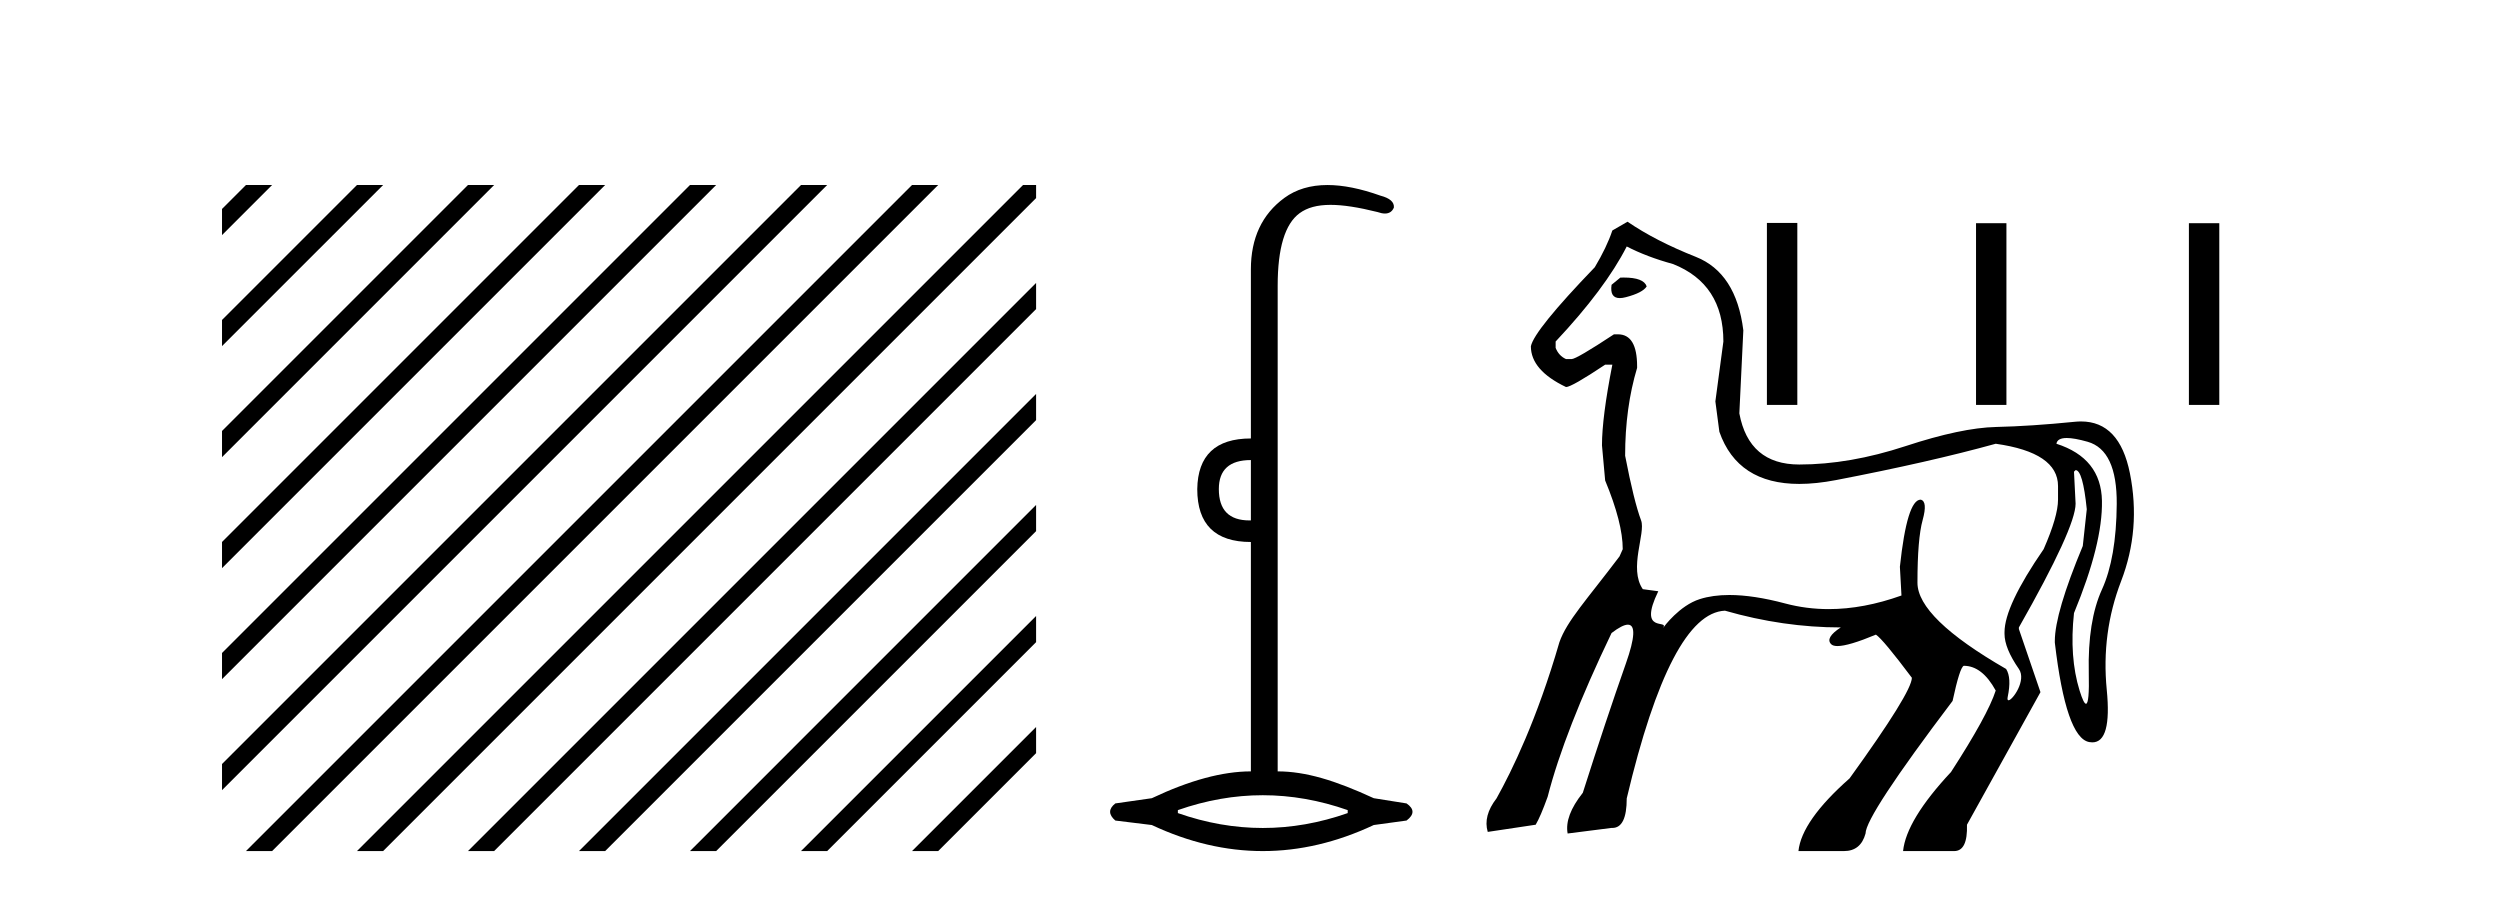
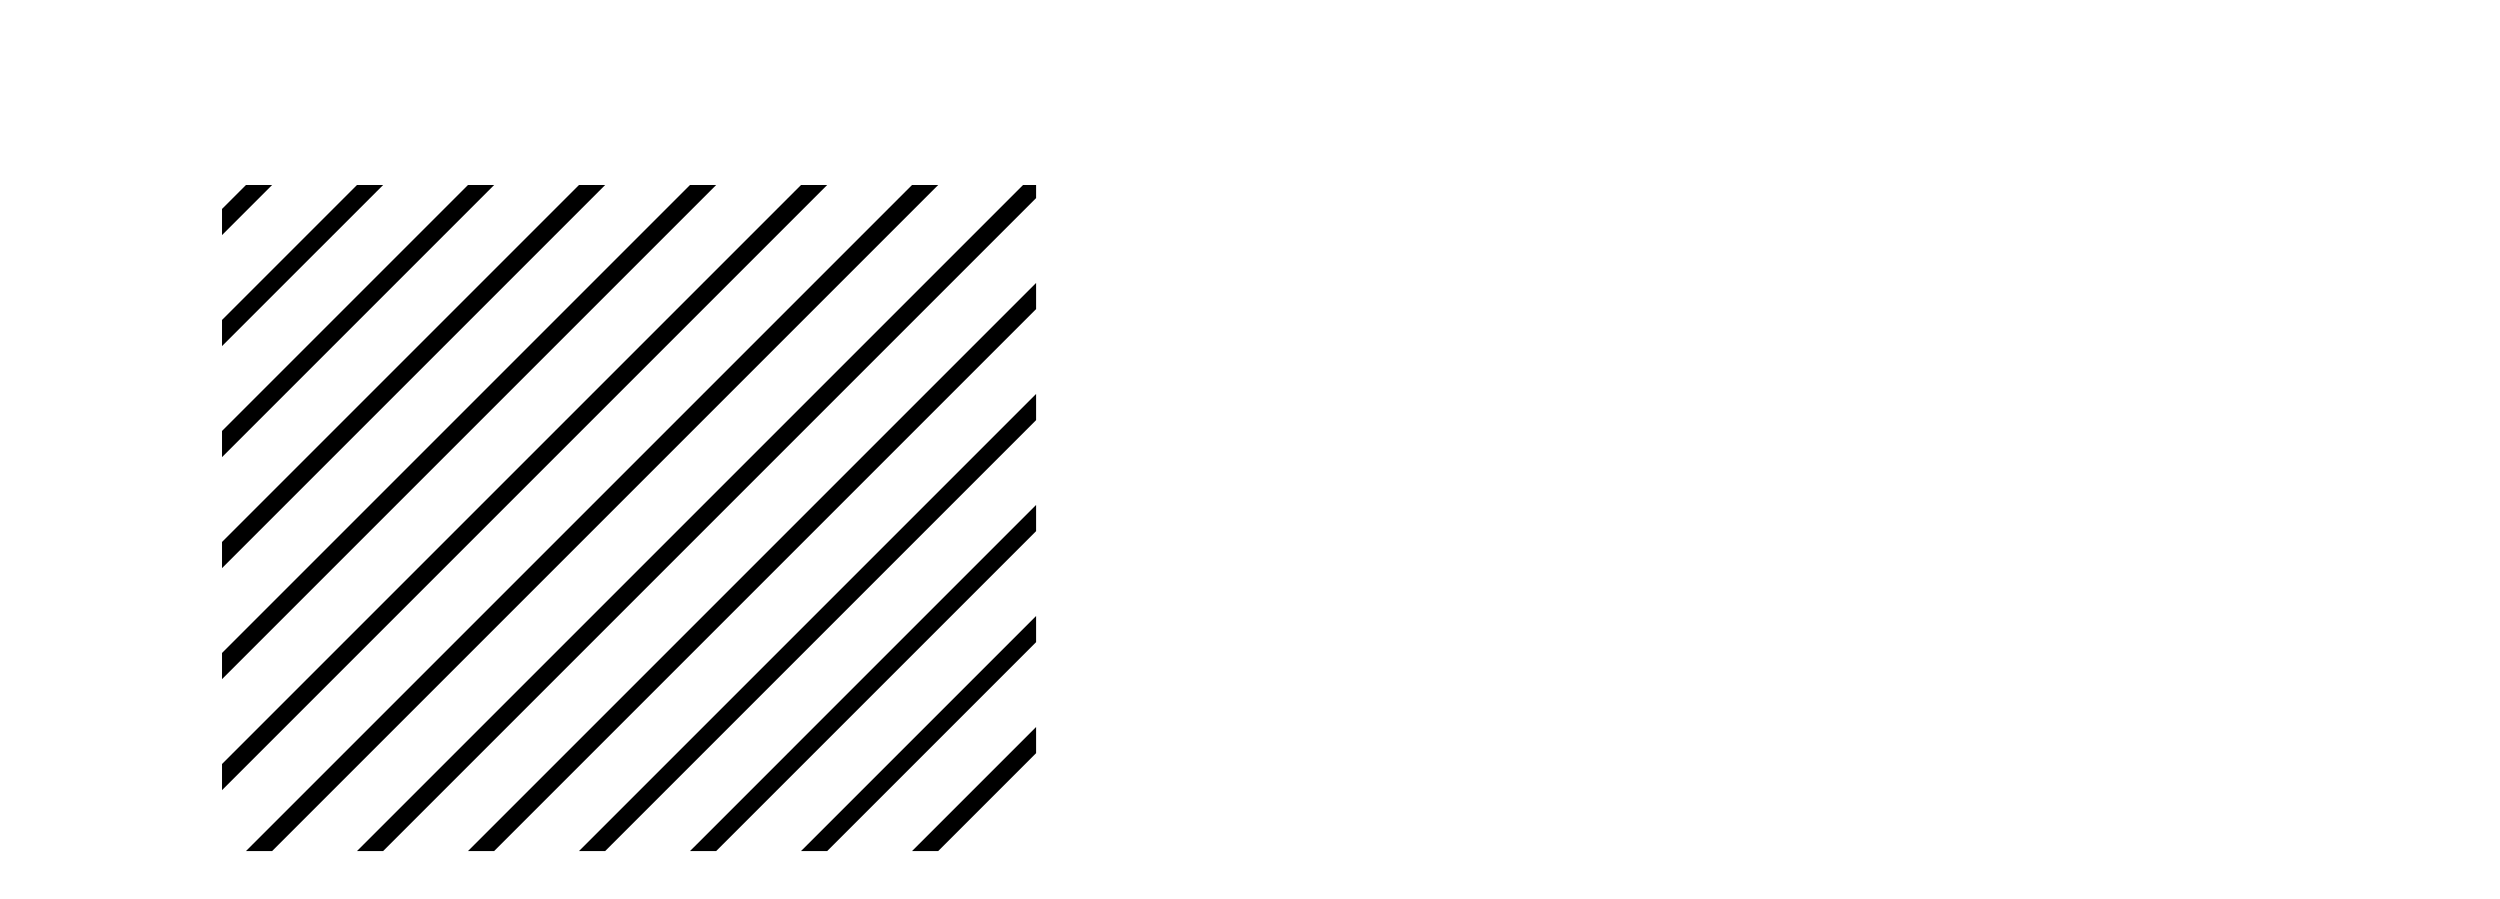
<svg xmlns="http://www.w3.org/2000/svg" width="114.0" height="41.0">
  <path d="M 11.215 8.437 L 10.124 9.528 L 10.124 10.721 L 12.11 8.735 L 12.408 8.437 ZM 16.277 8.437 L 10.124 14.59 L 10.124 14.59 L 10.124 15.783 L 17.172 8.735 L 17.47 8.437 ZM 21.339 8.437 L 10.124 19.652 L 10.124 19.652 L 10.124 20.845 L 10.124 20.845 L 22.234 8.735 L 22.532 8.437 ZM 26.401 8.437 L 10.124 24.714 L 10.124 24.714 L 10.124 25.907 L 10.124 25.907 L 27.296 8.735 L 27.594 8.437 ZM 31.463 8.437 L 10.124 29.776 L 10.124 29.776 L 10.124 30.969 L 10.124 30.969 L 32.358 8.735 L 32.656 8.437 ZM 36.525 8.437 L 10.124 34.838 L 10.124 34.838 L 10.124 36.031 L 10.124 36.031 L 37.42 8.735 L 37.719 8.437 ZM 41.587 8.437 L 11.513 38.511 L 11.513 38.511 L 11.215 38.809 L 12.408 38.809 L 42.482 8.735 L 42.781 8.437 ZM 46.65 8.437 L 16.575 38.511 L 16.575 38.511 L 16.277 38.809 L 17.47 38.809 L 47.246 9.033 L 47.246 8.437 ZM 47.246 12.902 L 21.637 38.511 L 21.637 38.511 L 21.339 38.809 L 22.532 38.809 L 47.246 14.095 L 47.246 12.902 ZM 47.246 17.964 L 26.7 38.511 L 26.7 38.511 L 26.401 38.809 L 27.594 38.809 L 47.246 19.158 L 47.246 17.964 ZM 47.246 23.026 L 31.762 38.511 L 31.463 38.809 L 32.656 38.809 L 47.246 24.22 L 47.246 23.026 ZM 47.246 28.089 L 36.824 38.511 L 36.525 38.809 L 37.719 38.809 L 47.246 29.282 L 47.246 29.282 L 47.246 28.089 ZM 47.246 33.151 L 41.886 38.511 L 41.587 38.809 L 42.781 38.809 L 47.246 34.344 L 47.246 33.151 Z" style="fill:#000000;stroke:none" />
-   <path d="M 57.04 20.979 L 57.04 23.73 C 57.018 23.73 56.996 23.731 56.974 23.731 C 56.044 23.731 55.579 23.255 55.579 22.303 C 55.579 21.42 56.066 20.979 57.04 20.979 ZM 57.583 36.262 C 58.874 36.262 60.164 36.489 61.455 36.941 L 61.455 37.077 C 60.164 37.53 58.874 37.756 57.583 37.756 C 56.293 37.756 55.002 37.53 53.711 37.077 L 53.711 36.941 C 55.002 36.489 56.293 36.262 57.583 36.262 ZM 60.533 8.437 C 59.757 8.437 59.102 8.633 58.568 9.024 C 57.549 9.771 57.04 10.858 57.04 12.284 L 57.04 19.994 C 55.432 19.994 54.617 20.764 54.595 22.303 C 54.595 23.911 55.41 24.715 57.04 24.715 L 57.04 35.175 C 55.749 35.175 54.244 35.583 52.523 36.398 L 50.859 36.636 C 50.542 36.885 50.542 37.145 50.859 37.417 L 52.523 37.621 C 54.21 38.413 55.896 38.809 57.583 38.809 C 59.27 38.809 60.957 38.413 62.644 37.621 L 64.138 37.417 C 64.5 37.145 64.5 36.885 64.138 36.636 L 62.644 36.398 C 60.878 35.583 59.53 35.175 58.262 35.175 L 58.262 13.032 C 58.262 11.311 58.596 10.207 59.264 9.72 C 59.61 9.468 60.064 9.342 60.673 9.342 C 61.24 9.342 61.941 9.451 62.814 9.669 C 62.942 9.714 63.055 9.737 63.153 9.737 C 63.349 9.737 63.485 9.647 63.561 9.465 C 63.583 9.216 63.38 9.035 62.949 8.922 C 62.044 8.599 61.238 8.437 60.533 8.437 Z" style="fill:#000000;stroke:none" />
-   <path d="M 74.044 12.656 C 73.994 12.656 73.941 12.657 73.887 12.659 L 73.487 12.987 C 73.429 13.391 73.554 13.593 73.862 13.593 C 73.943 13.593 74.036 13.579 74.142 13.551 C 74.652 13.418 74.968 13.254 75.089 13.06 C 75 12.791 74.651 12.656 74.044 12.656 ZM 74.179 11.239 C 74.786 11.554 75.49 11.821 76.291 12.04 C 77.821 12.647 78.586 13.825 78.586 15.573 L 78.221 18.304 L 78.403 19.688 C 78.957 21.274 80.173 22.067 82.049 22.067 C 82.558 22.067 83.115 22.008 83.721 21.892 C 86.562 21.345 88.99 20.793 91.005 20.235 C 92.899 20.502 93.846 21.145 93.846 22.165 L 93.846 22.784 C 93.846 23.294 93.627 24.047 93.19 25.042 C 92.001 26.766 91.406 28.029 91.406 28.83 L 91.406 28.903 C 91.406 29.34 91.624 29.874 92.061 30.505 C 92.418 31.021 91.771 31.933 91.588 31.933 C 91.547 31.933 91.529 31.887 91.551 31.78 C 91.673 31.197 91.649 30.772 91.479 30.505 C 88.783 28.951 87.436 27.64 87.436 26.572 C 87.436 25.236 87.515 24.283 87.673 23.713 C 87.83 23.142 87.8 22.833 87.582 22.784 C 87.169 22.784 86.853 23.804 86.635 25.843 L 86.707 27.155 C 85.555 27.568 84.449 27.775 83.391 27.775 C 82.71 27.775 82.05 27.69 81.408 27.519 C 80.441 27.261 79.592 27.132 78.862 27.132 C 78.354 27.132 77.904 27.194 77.511 27.319 C 76.584 27.612 75.879 28.573 75.833 28.638 L 75.833 28.638 C 75.833 28.638 75.833 28.638 75.833 28.638 L 75.833 28.638 C 75.833 28.638 75.833 28.638 75.833 28.638 L 75.833 28.638 C 76.138 28.208 74.65 28.947 75.618 26.961 L 74.912 26.866 C 74.256 25.92 75.053 24.314 74.834 23.731 C 74.616 23.148 74.373 22.165 74.106 20.781 C 74.106 19.324 74.288 17.989 74.652 16.775 L 74.652 16.702 C 74.652 15.731 74.361 15.245 73.778 15.245 L 73.596 15.245 C 72.455 15.998 71.811 16.374 71.666 16.374 L 71.411 16.374 C 71.192 16.277 71.034 16.107 70.937 15.864 L 70.937 15.573 C 72.443 13.97 73.523 12.526 74.179 11.239 ZM 94.244 19.973 C 94.476 19.973 94.792 20.03 95.194 20.144 C 96.092 20.399 96.535 21.345 96.523 22.984 C 96.511 24.623 96.286 25.922 95.849 26.881 C 95.412 27.841 95.212 29.103 95.248 30.669 C 95.27 31.618 95.228 32.092 95.121 32.092 C 95.051 32.092 94.954 31.891 94.829 31.489 C 94.514 30.469 94.429 29.291 94.574 27.956 C 95.448 25.843 95.873 24.138 95.849 22.839 C 95.825 21.54 95.133 20.672 93.773 20.235 C 93.8 20.06 93.957 19.973 94.244 19.973 ZM 74.215 10.11 L 73.523 10.51 C 73.353 11.02 73.086 11.579 72.722 12.186 C 70.876 14.104 69.905 15.306 69.808 15.791 C 69.808 16.52 70.342 17.139 71.411 17.649 C 71.581 17.649 72.176 17.309 73.195 16.629 L 73.523 16.629 C 73.207 18.232 73.05 19.458 73.05 20.308 L 73.195 21.91 C 73.729 23.197 73.997 24.241 73.997 25.042 L 73.851 25.37 C 72.344 27.365 71.448 28.315 71.108 29.287 C 70.088 32.807 68.946 35.143 68.242 36.406 C 67.829 36.94 67.696 37.45 67.841 37.935 L 70.027 37.607 C 70.172 37.365 70.354 36.94 70.573 36.333 C 71.083 34.342 72.054 31.853 73.487 28.866 C 73.818 28.612 74.066 28.485 74.231 28.485 C 74.586 28.485 74.557 29.074 74.142 30.25 C 73.535 31.974 72.88 33.941 72.176 36.151 C 71.617 36.855 71.386 37.474 71.484 38.008 L 73.487 37.753 C 73.498 37.754 73.51 37.754 73.522 37.754 C 73.96 37.754 74.179 37.305 74.179 36.406 C 75.514 30.772 77.007 27.919 78.658 27.847 C 80.431 28.357 82.191 28.611 83.939 28.611 C 83.454 28.927 83.308 29.182 83.502 29.376 C 83.558 29.432 83.653 29.46 83.788 29.46 C 84.125 29.46 84.71 29.286 85.542 28.939 C 85.761 29.085 86.307 29.741 87.181 30.906 C 87.181 31.343 86.234 32.873 84.34 35.495 C 82.883 36.782 82.106 37.887 82.009 38.809 L 84.085 38.809 C 84.595 38.809 84.923 38.542 85.069 38.008 C 85.069 37.474 86.392 35.459 89.038 31.962 C 89.257 30.942 89.427 30.408 89.548 30.36 C 90.107 30.36 90.592 30.736 91.005 31.489 C 90.762 32.241 90.082 33.48 88.966 35.204 C 87.606 36.66 86.877 37.862 86.78 38.809 L 89.111 38.809 C 89.524 38.809 89.718 38.409 89.694 37.607 L 93.045 31.562 L 92.061 28.684 L 92.061 28.611 C 93.785 25.576 94.647 23.695 94.647 22.966 L 94.574 21.509 L 94.647 21.437 C 94.866 21.437 95.036 22.031 95.157 23.221 L 94.975 24.897 C 94.125 26.936 93.7 28.381 93.7 29.231 L 93.7 29.303 C 94.04 32.193 94.562 33.704 95.266 33.838 C 95.317 33.847 95.365 33.852 95.411 33.852 C 96.007 33.852 96.225 33.052 96.068 31.452 C 95.898 29.728 96.116 28.077 96.723 26.499 C 97.33 24.921 97.464 23.282 97.124 21.582 C 96.809 20.006 96.066 19.218 94.895 19.218 C 94.803 19.218 94.708 19.223 94.611 19.233 C 93.275 19.367 92.08 19.446 91.023 19.47 C 89.967 19.494 88.589 19.785 86.89 20.344 C 85.19 20.902 83.575 21.182 82.046 21.182 C 80.516 21.182 79.605 20.405 79.314 18.851 L 79.496 15.063 C 79.278 13.315 78.555 12.198 77.329 11.712 C 76.103 11.227 75.065 10.692 74.215 10.11 Z" style="fill:#000000;stroke:none" />
-   <path d="M 80.571 10.166 L 80.571 18.464 L 81.958 18.464 L 81.958 10.166 ZM 90.107 10.178 L 90.107 18.464 L 91.493 18.464 L 91.493 10.178 ZM 99.814 10.178 L 99.814 18.464 L 101.2 18.464 L 101.2 10.178 Z" style="fill:#000000;stroke:none" />
</svg>